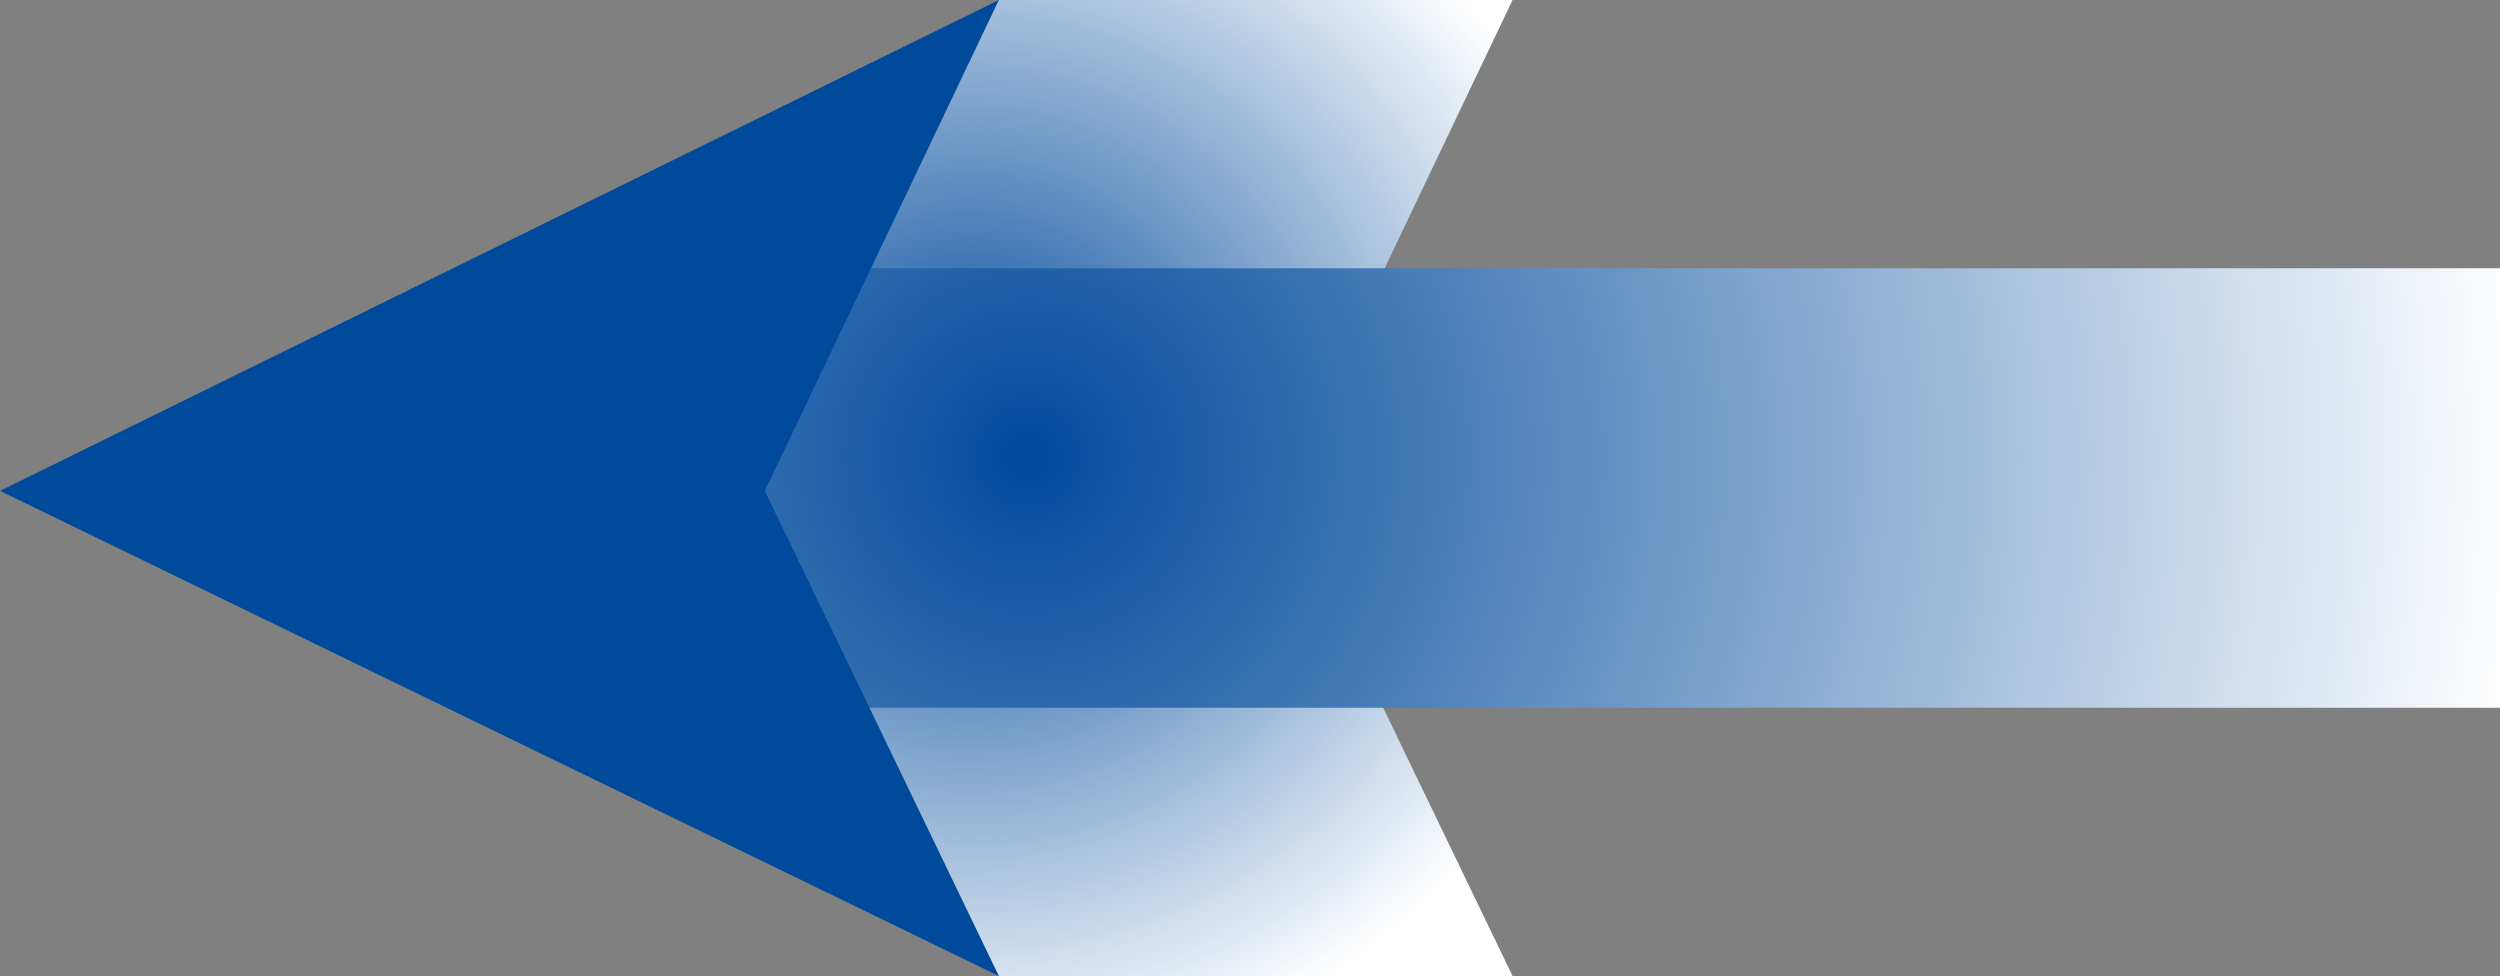
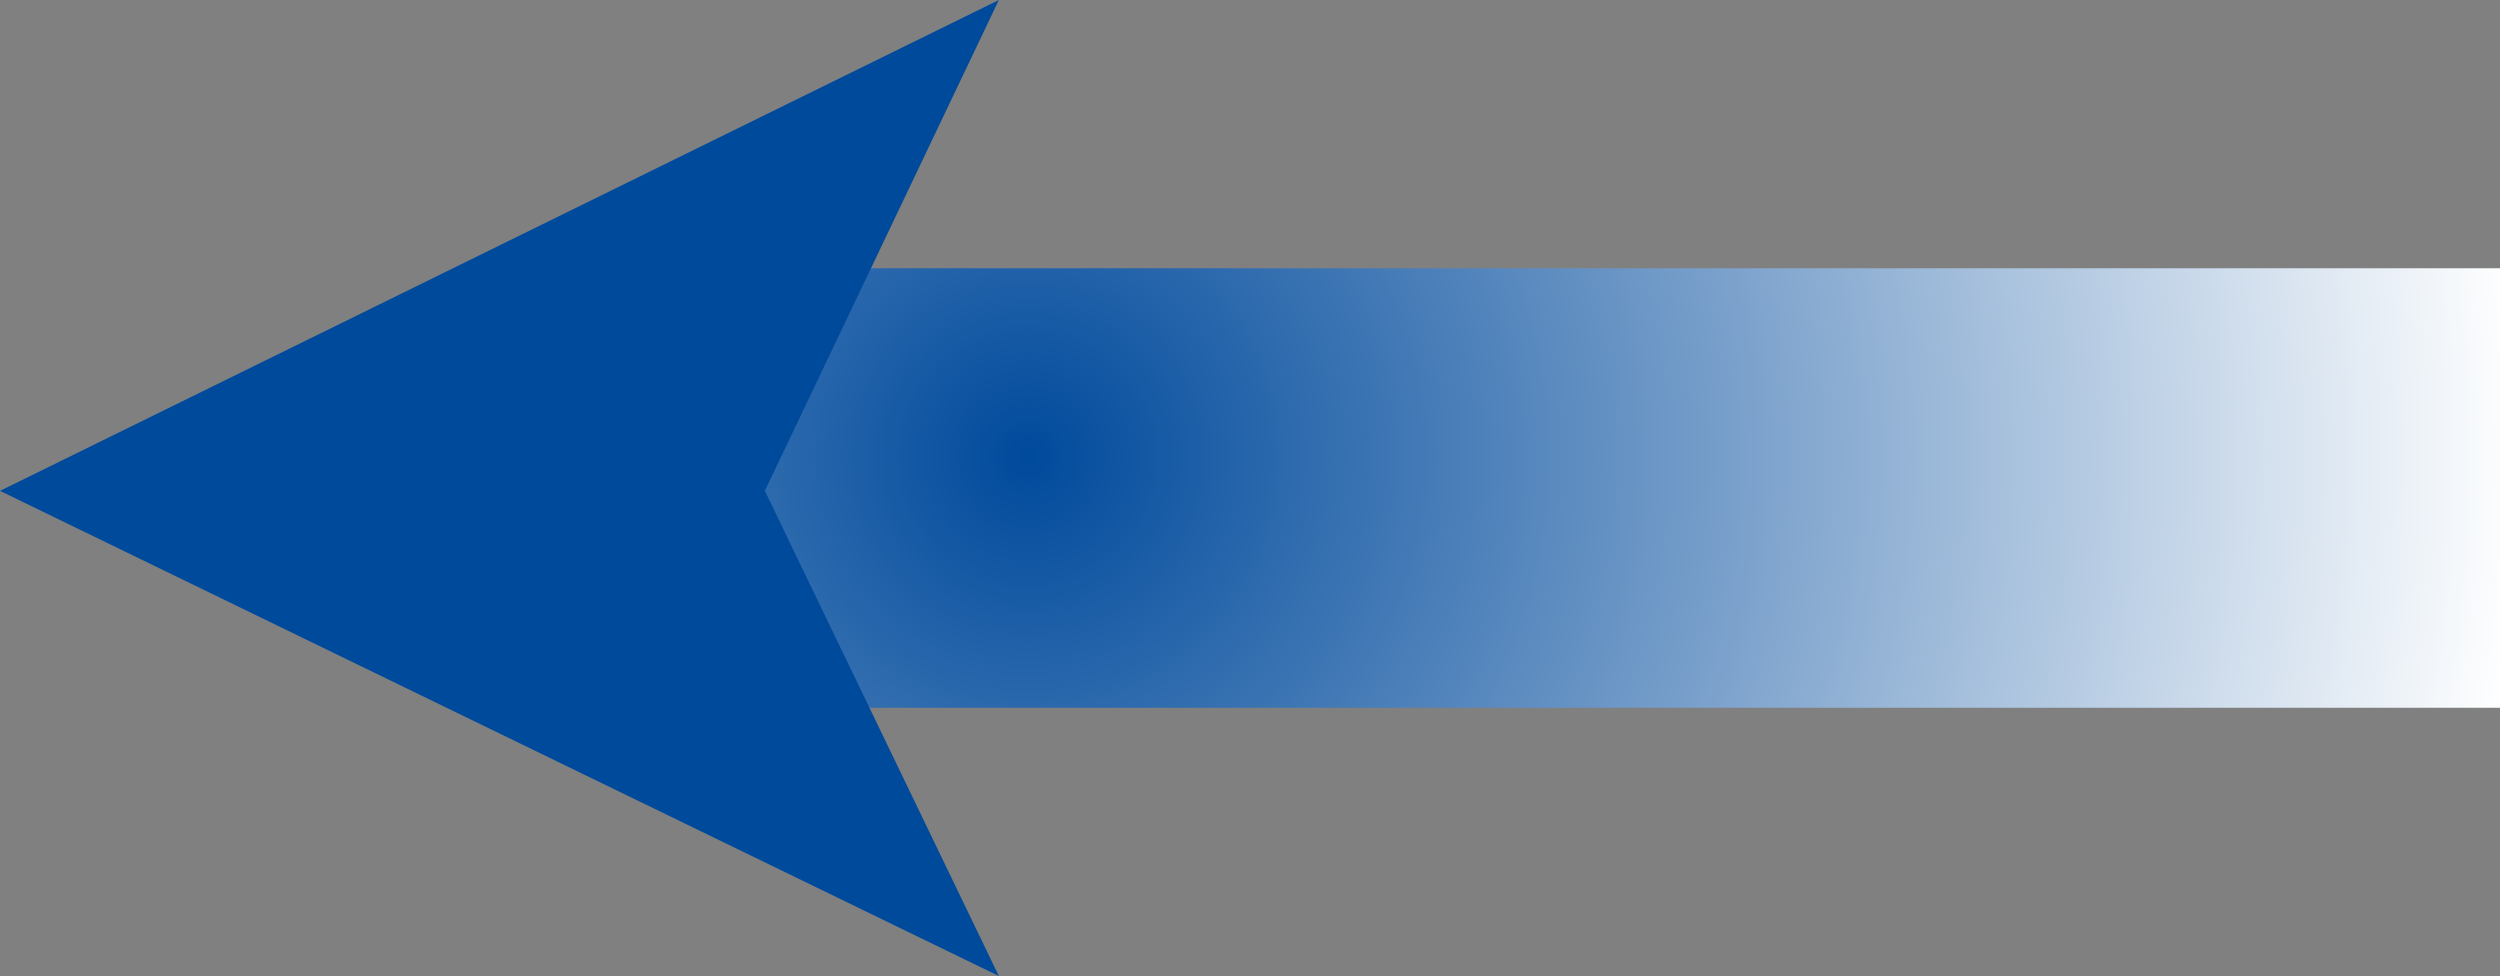
<svg xmlns="http://www.w3.org/2000/svg" height="8.55px" width="21.9px">
  <rect width="100%" height="100%" fill="#808080" stroke="none" />
  <g transform="matrix(1.0, 0.0, 0.0, 1.0, 19.0, 3.75)">
-     <path d="M-10.25 -3.75 L-5.75 -3.75 -7.8 0.55 -5.75 4.8 -10.25 4.8 -13.05 0.55 -10.25 -3.75" fill="url(#gradient0)" fill-rule="evenodd" stroke="none" />
    <path d="M2.9 2.45 L-13.1 2.45 -13.1 -1.4 2.9 -1.4 2.9 2.45" fill="url(#gradient1)" fill-rule="evenodd" stroke="none" />
    <path d="M-12.3 0.55 L-10.25 4.8 -19.0 0.55 -10.25 -3.75 -12.3 0.55" fill="#004a9c" fill-rule="evenodd" stroke="none" />
  </g>
  <defs>
    <radialGradient cx="0" cy="0" gradientTransform="matrix(0.007, 0.0, 0.0, 0.007, -10.5, 0.0)" gradientUnits="userSpaceOnUse" id="gradient0" r="819.2" spreadMethod="pad">
      <stop offset="0.0" stop-color="#004a9c" />
      <stop offset="1.0" stop-color="#ffffff" />
    </radialGradient>
    <radialGradient cx="0" cy="0" gradientTransform="matrix(0.016, 0.0, 0.0, 0.016, -10.0, 0.25)" gradientUnits="userSpaceOnUse" id="gradient1" r="819.2" spreadMethod="pad">
      <stop offset="0.0" stop-color="#004a9c" />
      <stop offset="1.0" stop-color="#ffffff" />
    </radialGradient>
  </defs>
</svg>